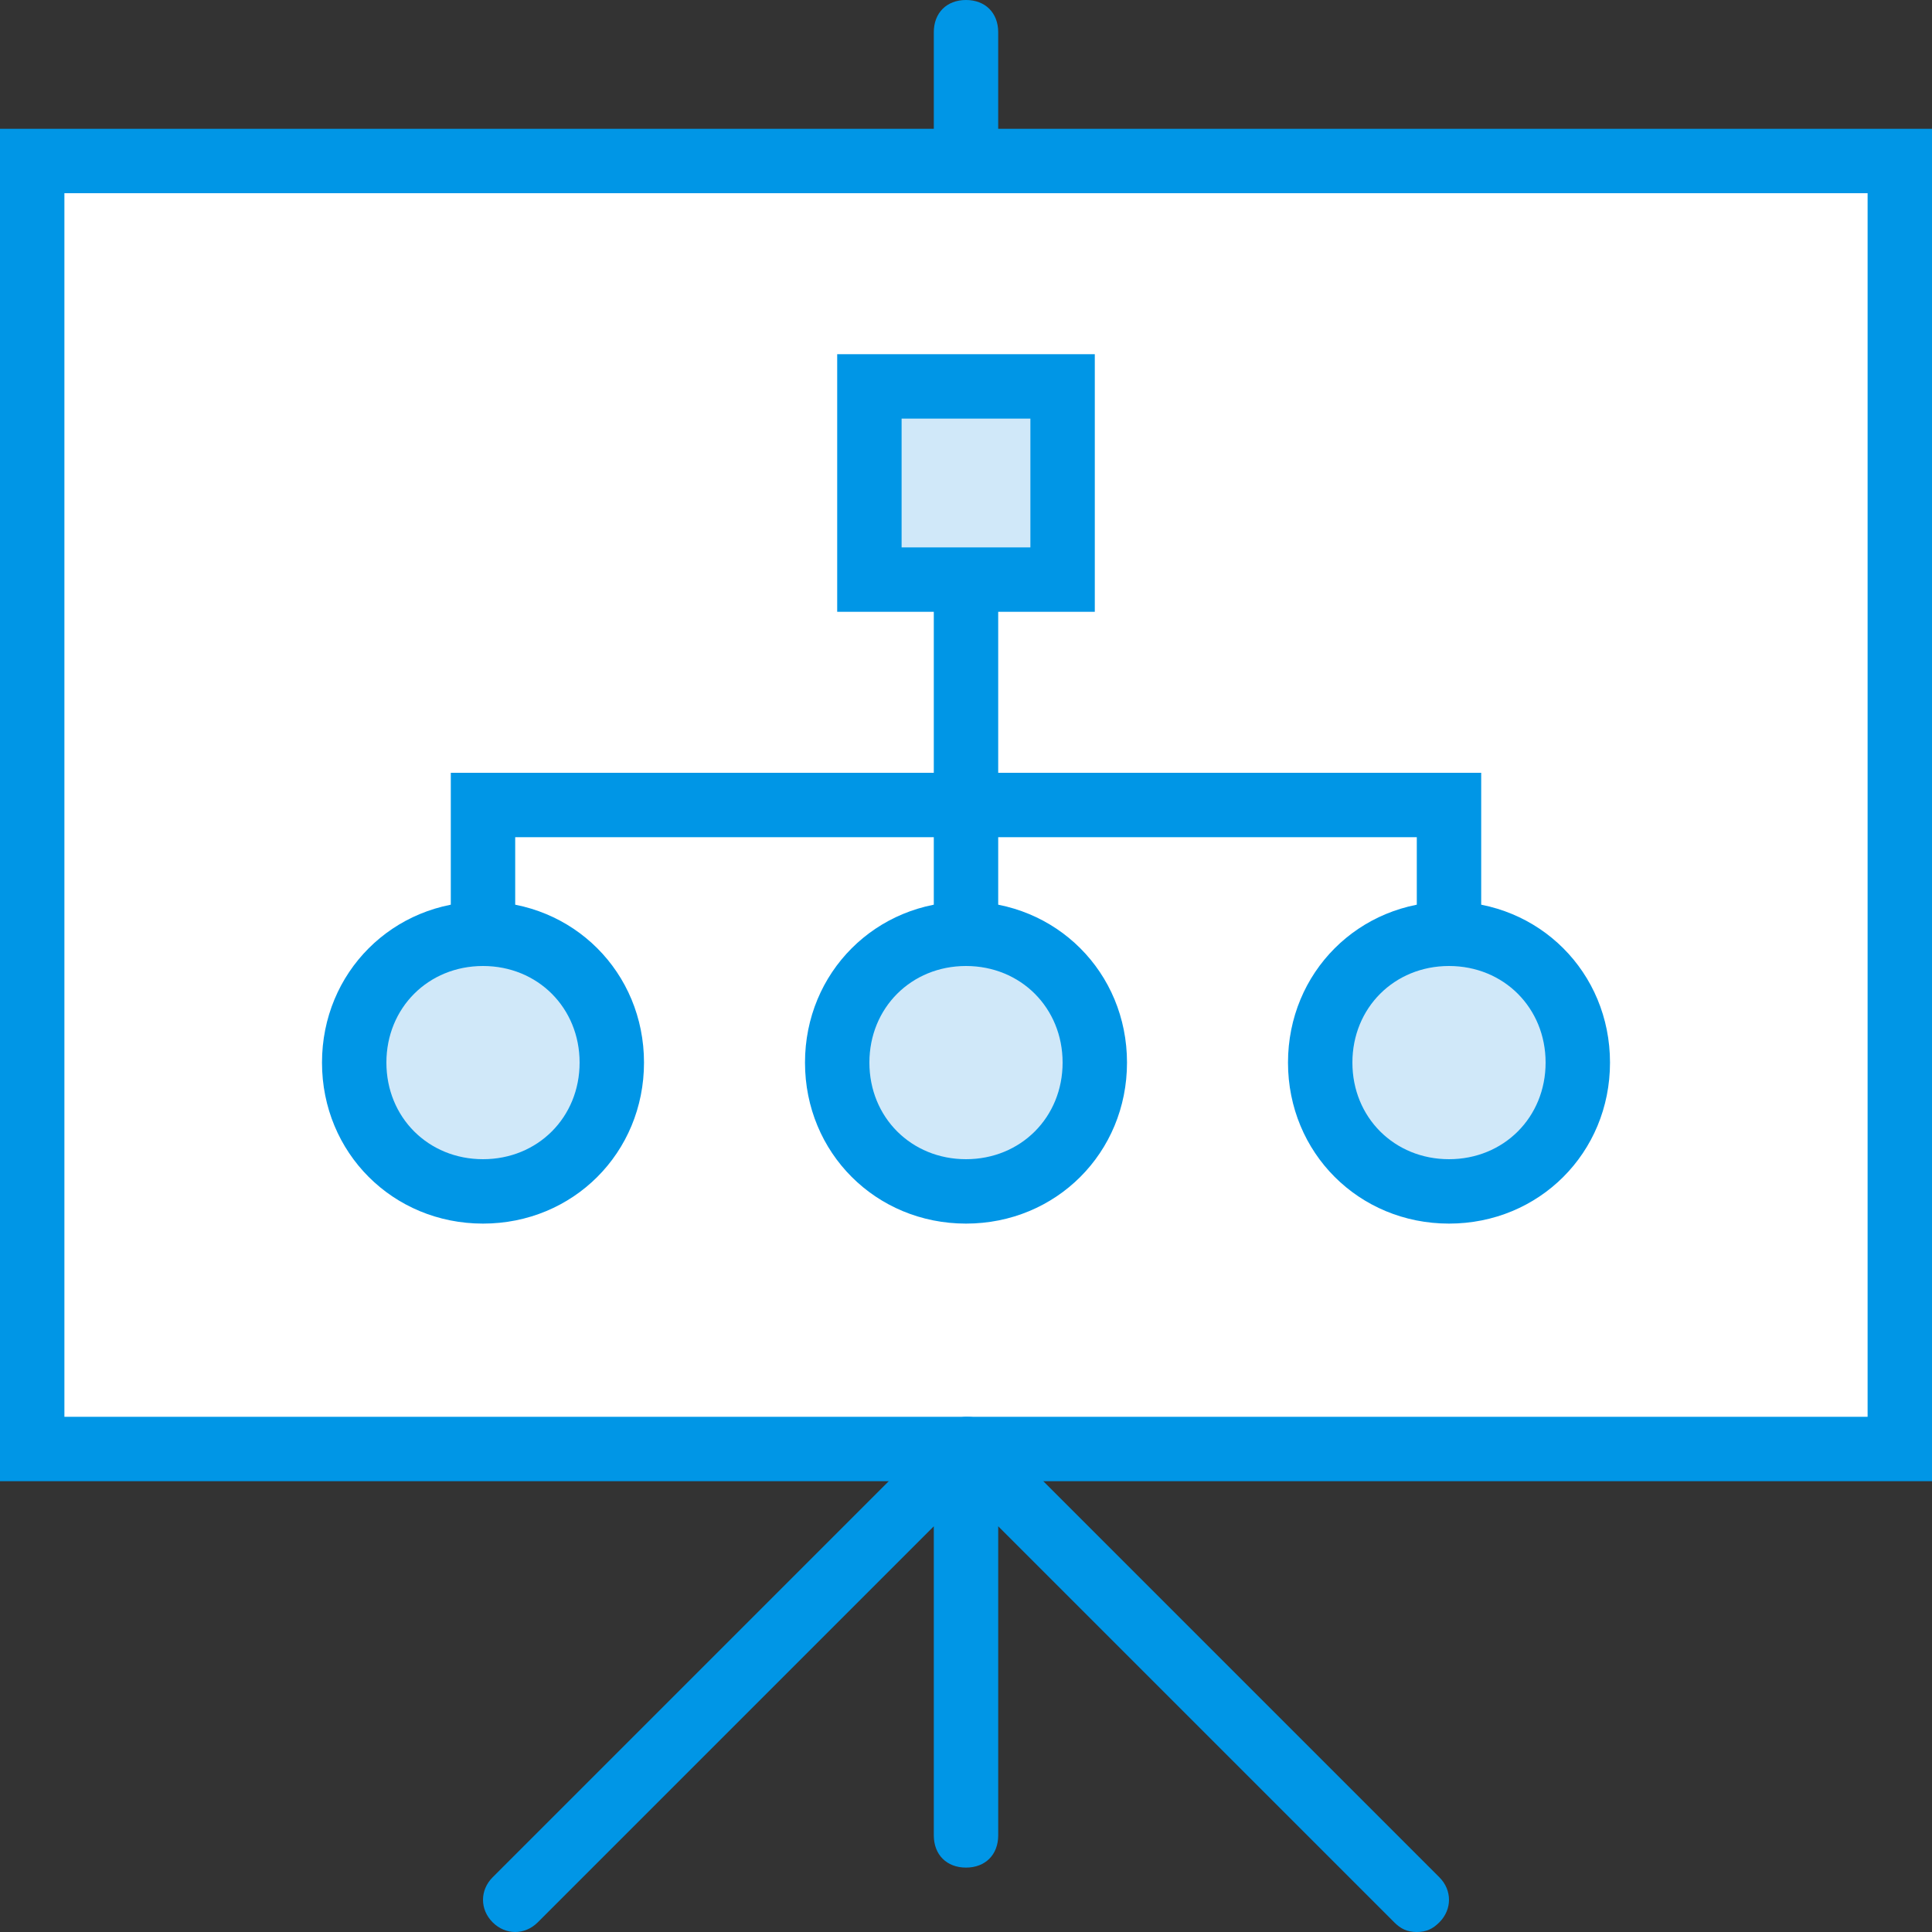
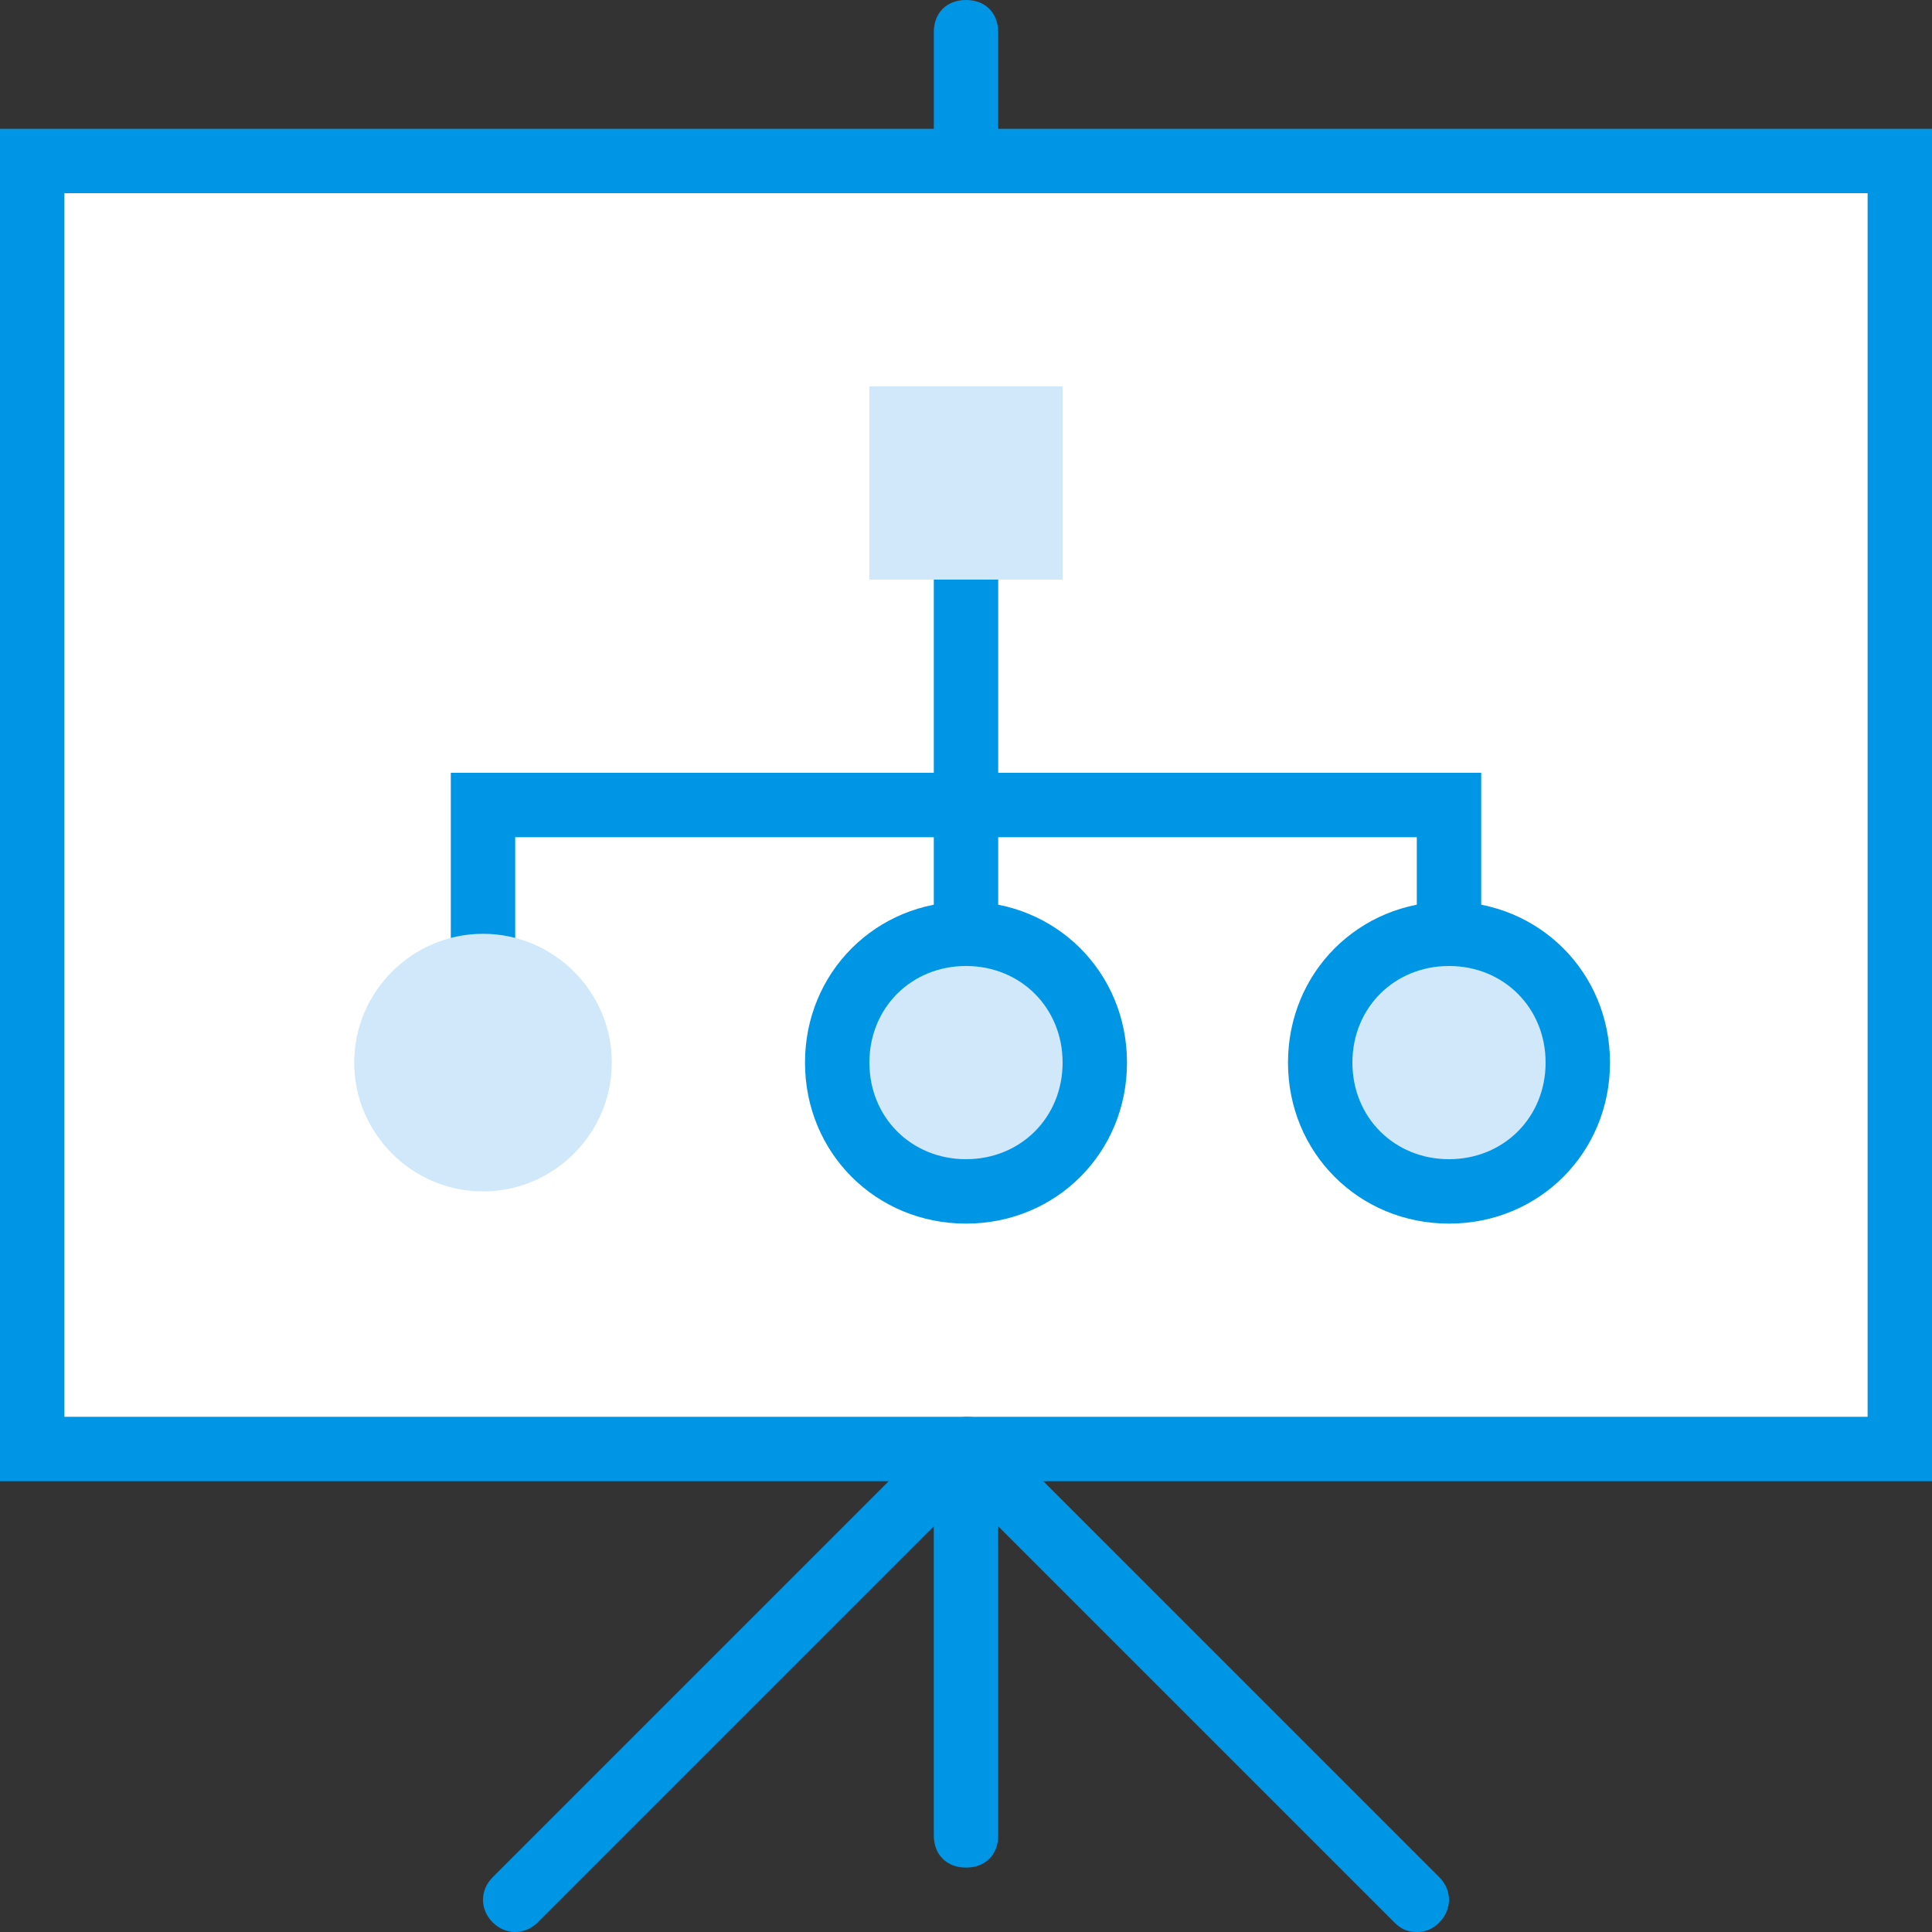
<svg xmlns="http://www.w3.org/2000/svg" height="800px" width="800px" version="1.1" id="Layer_1" viewBox="0 0 512 512" xml:space="preserve">
  <rect x="0" y="0" width="512" height="512" fill="#333333" stroke="none" />
  <g transform="translate(1 1)">
    <polygon style="fill:#FFFFFF;" points="7.533,41.667 502.467,41.667 502.467,383 7.533,383  " />
    <g>
      <path style="fill:#0096E6;" d="M511,391.533H-1v-358.4h512V391.533z M16.067,374.467h477.867V50.2H16.067V374.467z" />
      <path style="fill:#0096E6;" d="M374.467,511c-2.56,0-4.267-0.853-5.973-2.56l-104.96-104.96v81.92c0,5.12-3.413,8.533-8.533,8.533    c-5.12,0-8.533-3.413-8.533-8.533v-81.92l-104.96,104.96c-3.413,3.413-8.533,3.413-11.947,0s-3.413-8.533,0-11.947    l119.467-119.467c0.853-0.853,1.707-1.707,2.56-1.707c0.853,0,1.707-0.853,3.413-0.853l0,0l0,0l0,0c0.853,0,2.56,0,3.413,0.853    c0.853,0,1.707,0.853,2.56,1.707L380.44,496.493c3.413,3.413,3.413,8.533,0,11.947C378.733,510.147,377.027,511,374.467,511z     M255,50.2c-5.12,0-8.533-3.413-8.533-8.533V7.533C246.467,2.413,249.88-1,255-1c5.12,0,8.533,3.413,8.533,8.533v34.133    C263.533,46.787,260.12,50.2,255,50.2z" />
    </g>
    <polygon style="fill:#D0E8F9;" points="229.4,101.4 280.6,101.4 280.6,152.6 229.4,152.6  " />
    <g>
-       <path style="fill:#0096E6;" d="M289.133,161.133h-68.267V92.867h68.267V161.133z M237.933,144.067h34.133v-34.133h-34.133V144.067    z" />
      <polygon style="fill:#0096E6;" points="391.533,252.44 374.467,252.44 374.467,220.867 263.533,220.867 263.533,252.44     246.467,252.44 246.467,220.867 135.533,220.867 135.533,252.44 118.467,252.44 118.467,203.8 246.467,203.8 246.467,152.6     263.533,152.6 263.533,203.8 391.533,203.8   " />
    </g>
    <path style="fill:#D0E8F9;" d="M161.133,280.6c0,18.773-15.36,34.133-34.133,34.133s-34.133-15.36-34.133-34.133   s15.36-34.133,34.133-34.133S161.133,261.827,161.133,280.6L161.133,280.6z" />
-     <path style="fill:#0096E6;" d="M127,323.267c-23.893,0-42.667-18.773-42.667-42.667c0-23.893,18.773-42.667,42.667-42.667   s42.667,18.773,42.667,42.667C169.667,304.493,150.893,323.267,127,323.267z M127,255c-14.507,0-25.6,11.093-25.6,25.6   c0,14.507,11.093,25.6,25.6,25.6s25.6-11.093,25.6-25.6C152.6,266.093,141.507,255,127,255z" />
    <path style="fill:#D0E8F9;" d="M289.133,280.6c0,18.773-15.36,34.133-34.133,34.133c-18.773,0-34.133-15.36-34.133-34.133   s15.36-34.133,34.133-34.133C273.773,246.467,289.133,261.827,289.133,280.6L289.133,280.6z" />
    <path style="fill:#0096E6;" d="M255,323.267c-23.893,0-42.667-18.773-42.667-42.667c0-23.893,18.773-42.667,42.667-42.667   s42.667,18.773,42.667,42.667C297.667,304.493,278.893,323.267,255,323.267z M255,255c-14.507,0-25.6,11.093-25.6,25.6   c0,14.507,11.093,25.6,25.6,25.6s25.6-11.093,25.6-25.6C280.6,266.093,269.507,255,255,255z" />
    <path style="fill:#D0E8F9;" d="M417.133,280.6c0,18.773-15.36,34.133-34.133,34.133s-34.133-15.36-34.133-34.133   s15.36-34.133,34.133-34.133S417.133,261.827,417.133,280.6L417.133,280.6z" />
    <path style="fill:#0096E6;" d="M383,323.267c-23.893,0-42.667-18.773-42.667-42.667c0-23.893,18.773-42.667,42.667-42.667   c23.893,0,42.667,18.773,42.667,42.667C425.667,304.493,406.893,323.267,383,323.267z M383,255c-14.507,0-25.6,11.093-25.6,25.6   c0,14.507,11.093,25.6,25.6,25.6s25.6-11.093,25.6-25.6C408.6,266.093,397.507,255,383,255z" />
  </g>
</svg>